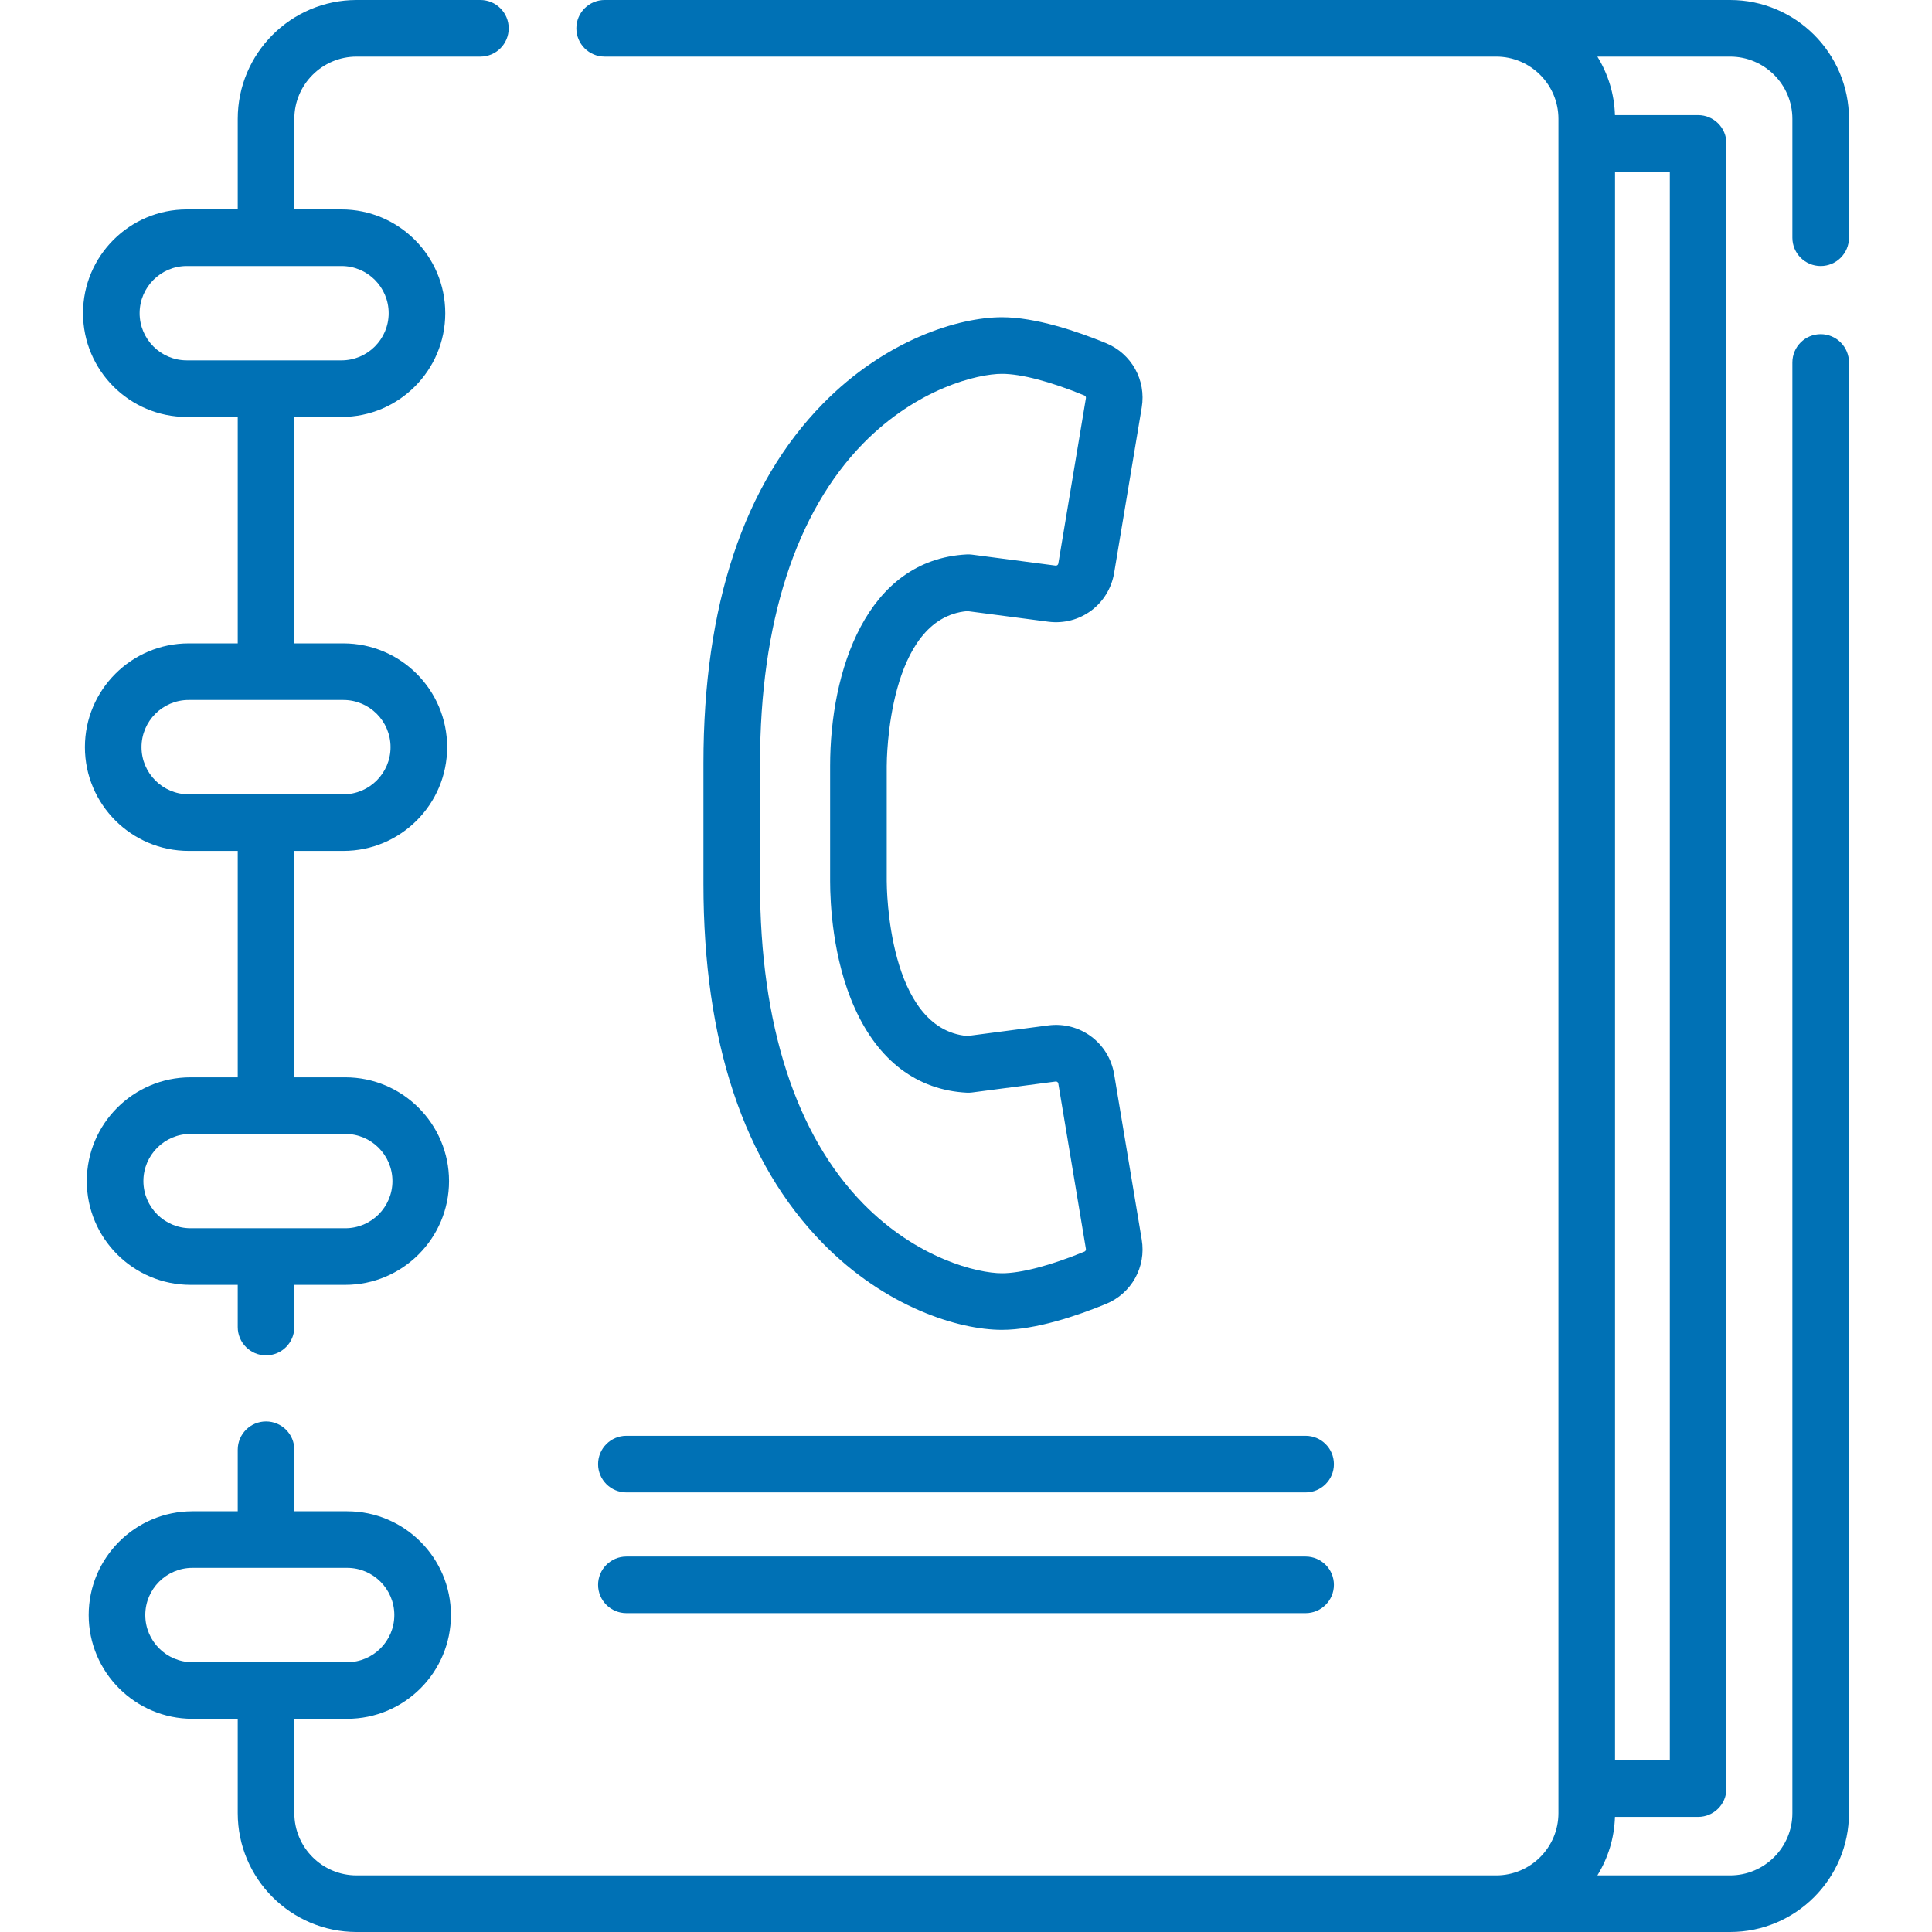
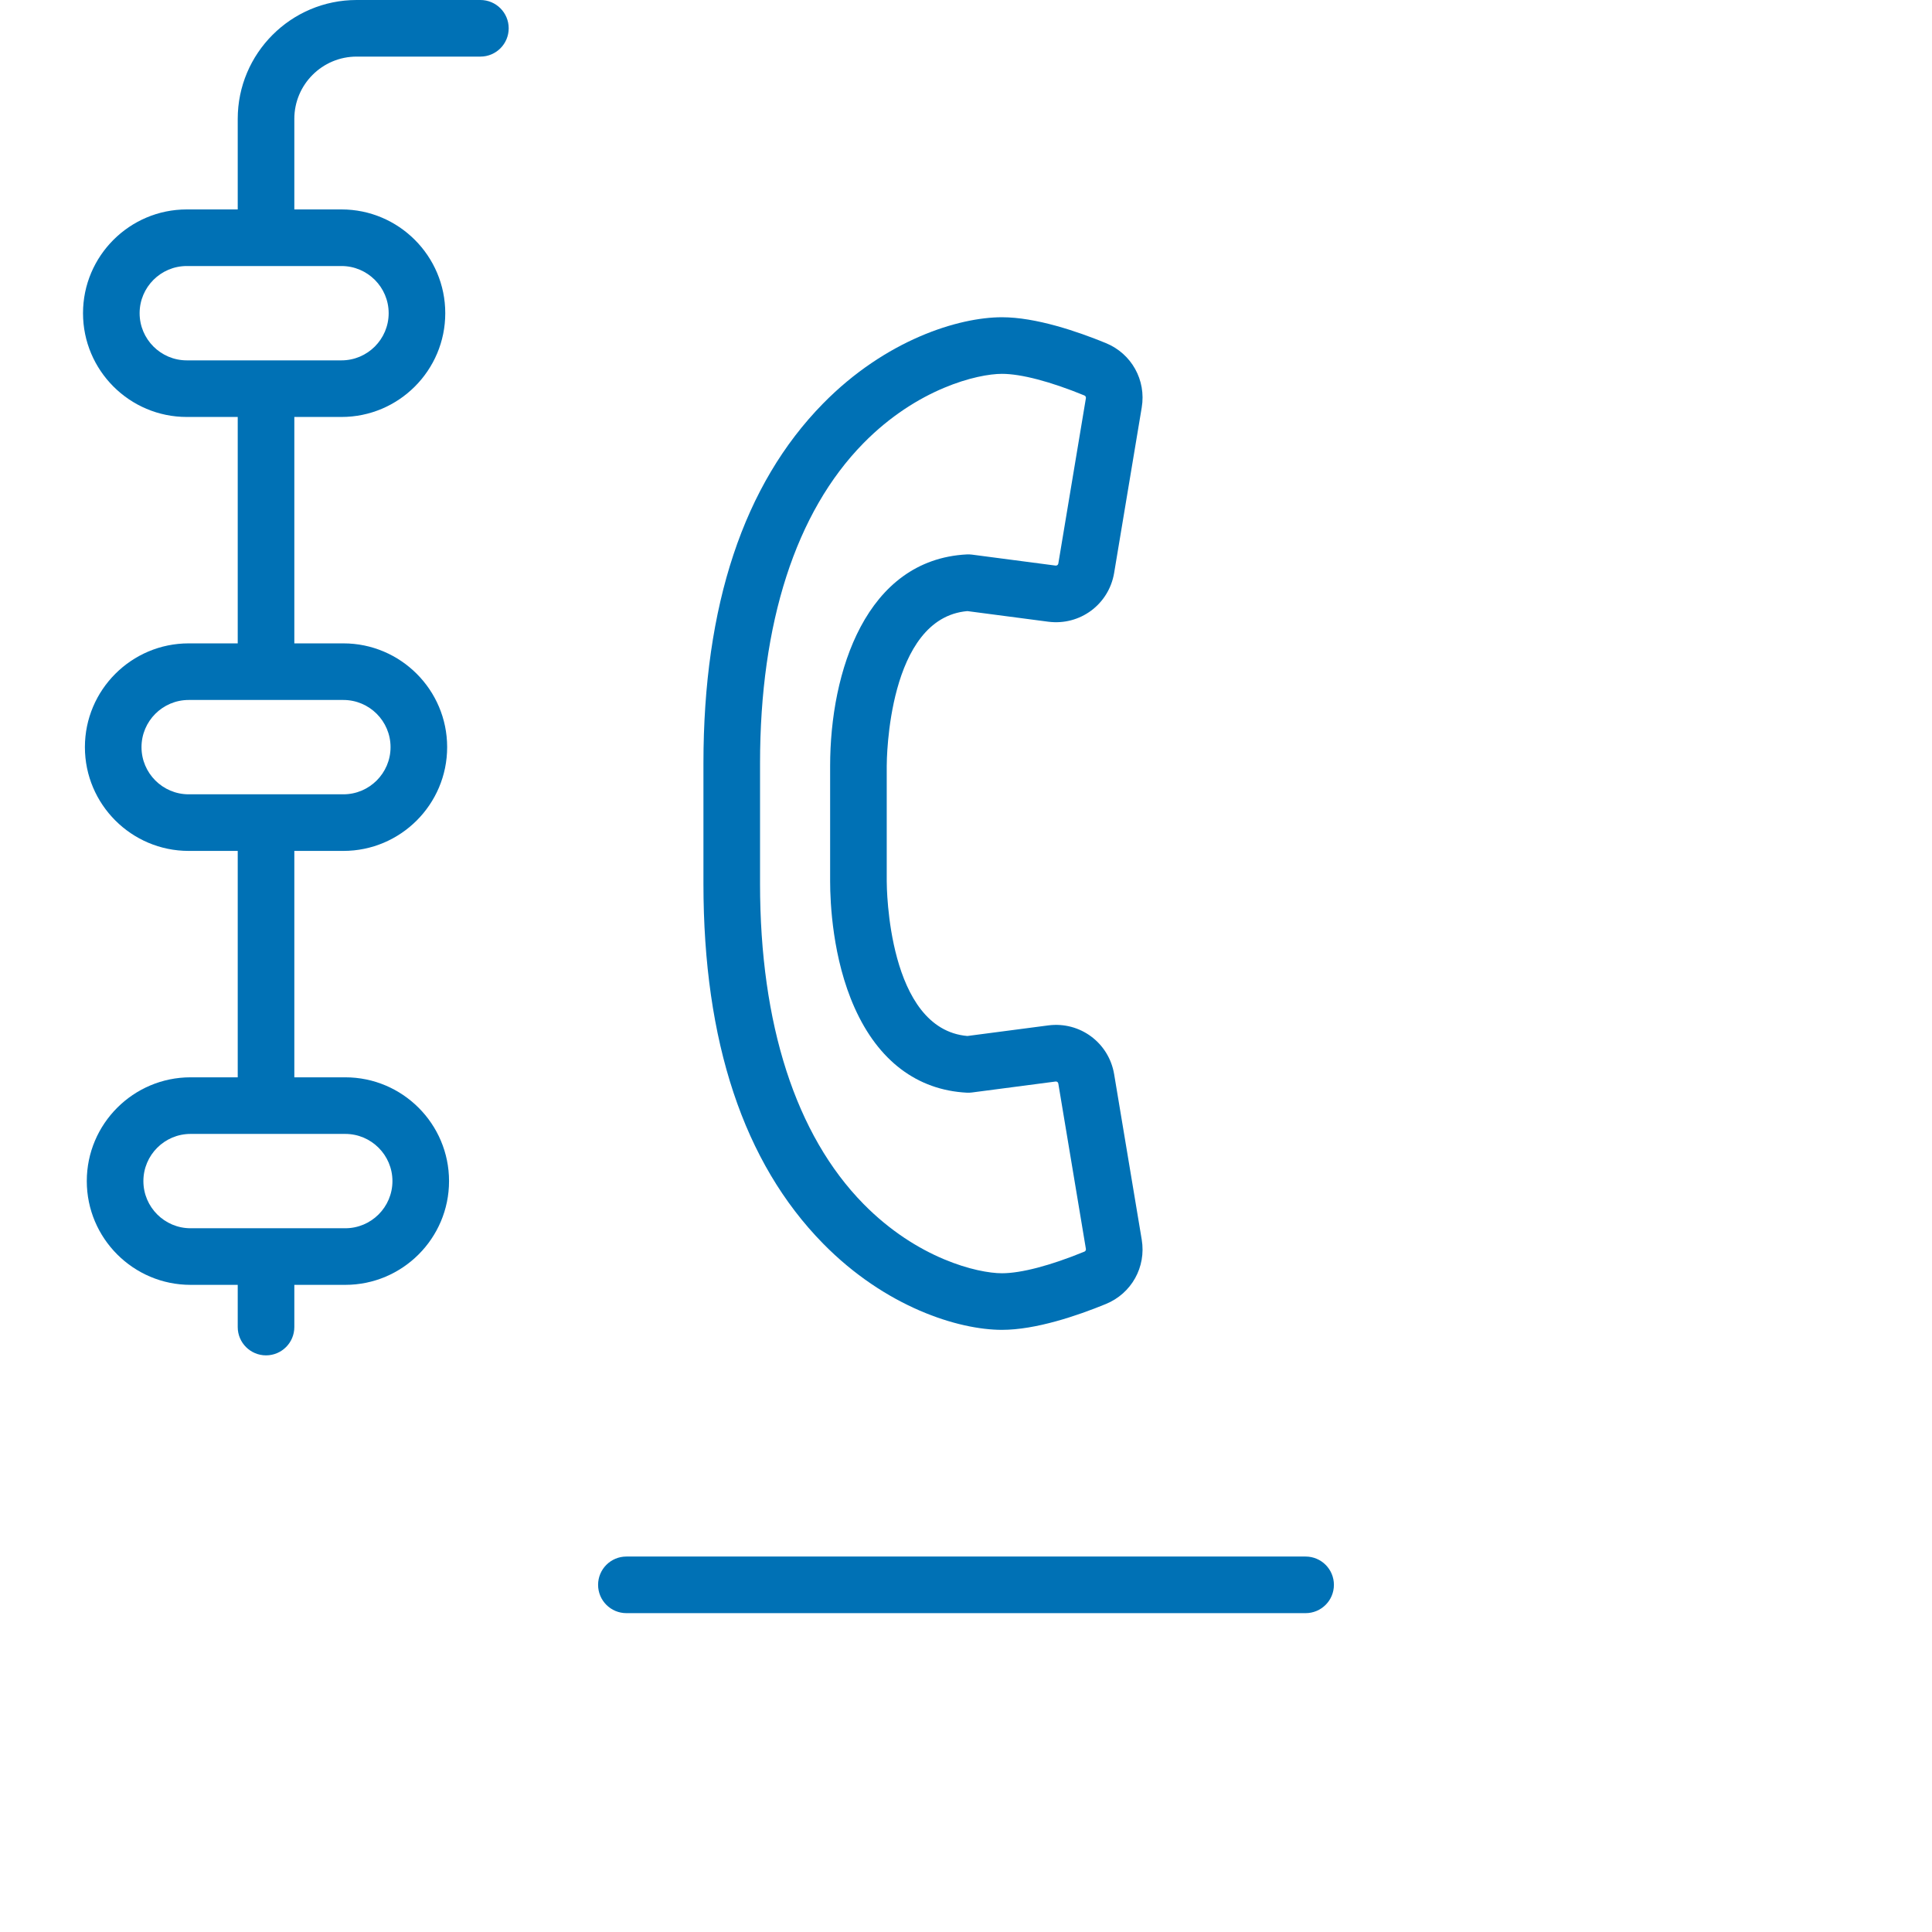
<svg xmlns="http://www.w3.org/2000/svg" id="Layer_1" enable-background="new 0 0 512 512" height="512px" viewBox="0 0 512 512" width="512px" class="">
  <g>
-     <path d="m482.5 70.5c4.143 0 7.5-3.358 7.5-7.5v-31.5c0-17.369-14.131-31.5-31.5-31.5h-298.261c-4.142 0-7.5 3.358-7.5 7.5s3.358 7.5 7.5 7.5h236.261c9.099 0 16.5 7.402 16.5 16.5v449c0 9.098-7.401 16.5-16.5 16.5h-302c-9.098 0-16.5-7.402-16.5-16.5v-25h14c15.164 0 27.5-12.336 27.5-27.5s-12.336-27.5-27.5-27.5h-14v-16.303c0-4.142-3.358-7.5-7.5-7.5s-7.5 3.358-7.5 7.5v16.303h-12c-15.164 0-27.5 12.336-27.5 27.5s12.336 27.5 27.5 27.5h12v25c0 17.369 14.131 31.5 31.5 31.5h364c17.369 0 31.5-14.131 31.5-31.5v-384.441c0-4.142-3.357-7.5-7.5-7.5s-7.5 3.358-7.5 7.5v384.441c0 9.098-7.402 16.5-16.5 16.5h-35.177c2.8-4.536 4.483-9.831 4.66-15.5h22.036c4.143 0 7.5-3.358 7.5-7.5v-436c0-4.142-3.357-7.5-7.5-7.5h-22.036c-.178-5.669-1.86-10.964-4.66-15.5h35.177c9.098 0 16.5 7.402 16.5 16.5v31.5c0 4.142 3.357 7.5 7.5 7.5zm-444 357.5c0-6.893 5.607-12.5 12.5-12.5h41c6.893 0 12.5 5.607 12.5 12.5s-5.607 12.5-12.5 12.5h-41c-6.893 0-12.5-5.607-12.5-12.5zm404.02 38.5h-14.52v-421h14.52z" data-original="#000000" class="active-path" data-old_color="#000000" fill="#0071b5" />
    <path d="m50.5 285.5c-15.164 0-27.5 12.336-27.5 27.5s12.336 27.5 27.5 27.5h12.5v11.186c0 4.142 3.358 7.5 7.5 7.5s7.5-3.358 7.5-7.5v-11.186h13.5c15.164 0 27.5-12.336 27.5-27.5s-12.336-27.5-27.5-27.5h-13.5v-60h13c15.164 0 27.5-12.336 27.5-27.5s-12.336-27.5-27.5-27.5h-13v-60h12.5c15.164 0 27.5-12.336 27.5-27.5s-12.336-27.5-27.5-27.5h-12.5v-24c0-9.098 7.402-16.5 16.5-16.5h32.81c4.142 0 7.5-3.358 7.5-7.5s-3.358-7.5-7.5-7.5h-32.81c-17.369 0-31.5 14.131-31.5 31.5v24h-13.5c-15.164 0-27.5 12.336-27.5 27.5s12.336 27.5 27.5 27.5h13.5v60h-13c-15.164 0-27.5 12.336-27.5 27.5s12.336 27.5 27.5 27.5h13v60zm-13.5-202.5c0-6.893 5.607-12.5 12.5-12.5h41c6.893 0 12.5 5.607 12.5 12.5s-5.607 12.5-12.5 12.5h-41c-6.893 0-12.5-5.607-12.5-12.5zm.5 115c0-6.893 5.607-12.5 12.5-12.5h41c6.893 0 12.5 5.607 12.5 12.5s-5.607 12.5-12.5 12.5h-41c-6.893 0-12.5-5.607-12.5-12.5zm66.5 115c0 6.893-5.607 12.5-12.5 12.5h-41c-6.893 0-12.5-5.607-12.5-12.5s5.607-12.5 12.5-12.5h41c6.893 0 12.5 5.607 12.5 12.5z" data-original="#000000" class="active-path" data-old_color="#000000" fill="#0071b5" />
-     <path d="m158.5 388c0 4.142 3.358 7.5 7.5 7.5h180c4.143 0 7.5-3.358 7.5-7.5s-3.357-7.5-7.5-7.5h-180c-4.142 0-7.5 3.358-7.5 7.5z" data-original="#000000" class="active-path" data-old_color="#000000" fill="#0071b5" />
    <path d="m166 427.5h180c4.143 0 7.5-3.358 7.5-7.5s-3.357-7.5-7.5-7.5h-180c-4.142 0-7.5 3.358-7.5 7.5s3.358 7.5 7.5 7.5z" data-original="#000000" class="active-path" data-old_color="#000000" fill="#0071b5" />
    <path d="m256.364 161.947 21.427 2.811c8.415 1.096 16.075-4.586 17.47-12.947l7.309-43.824c1.211-7.256-2.699-14.274-9.507-17.066-7.62-3.125-18.584-6.849-27.537-6.849-11.515 0-30.845 5.995-47.429 22.892-21.02 21.416-31.678 53.489-31.678 95.33v31.908c0 41.841 10.658 73.915 31.678 95.33 16.584 16.896 35.915 22.892 47.429 22.892 8.954 0 19.917-3.725 27.538-6.849 6.808-2.792 10.717-9.81 9.506-17.066l-7.309-43.82c-1.395-8.36-9.063-14.045-17.466-12.947l-21.43 2.807c-21.125-1.83-21.371-39.426-21.371-41.041v-30.52c0-1.614.245-39.211 21.37-41.041zm-29.867 105.164c6.28 14.008 16.554 21.775 29.713 22.461.457.024.914.006 1.364-.053l22.168-2.904c.365-.047.665.193.724.542l7.309 43.82c.051.306-.114.602-.401.72-9.009 3.693-16.768 5.728-21.848 5.728-6.456 0-22.44-3.845-36.724-18.399-17.914-18.251-27.383-47.583-27.383-84.823v-31.908c0-37.24 9.469-66.571 27.383-84.823 14.284-14.554 30.268-18.399 36.724-18.399 5.079 0 12.838 2.034 21.847 5.728.288.118.453.414.402.72l-7.309 43.823c-.059.35-.387.589-.724.542l-22.166-2.907c-.454-.059-.912-.078-1.366-.053-26.732 1.393-36.217 31.072-36.217 56.064v30.52c.001 5.74.634 20.508 6.504 33.601z" data-original="#000000" class="active-path" data-old_color="#000000" fill="#0071b5" />
  </g>
</svg>